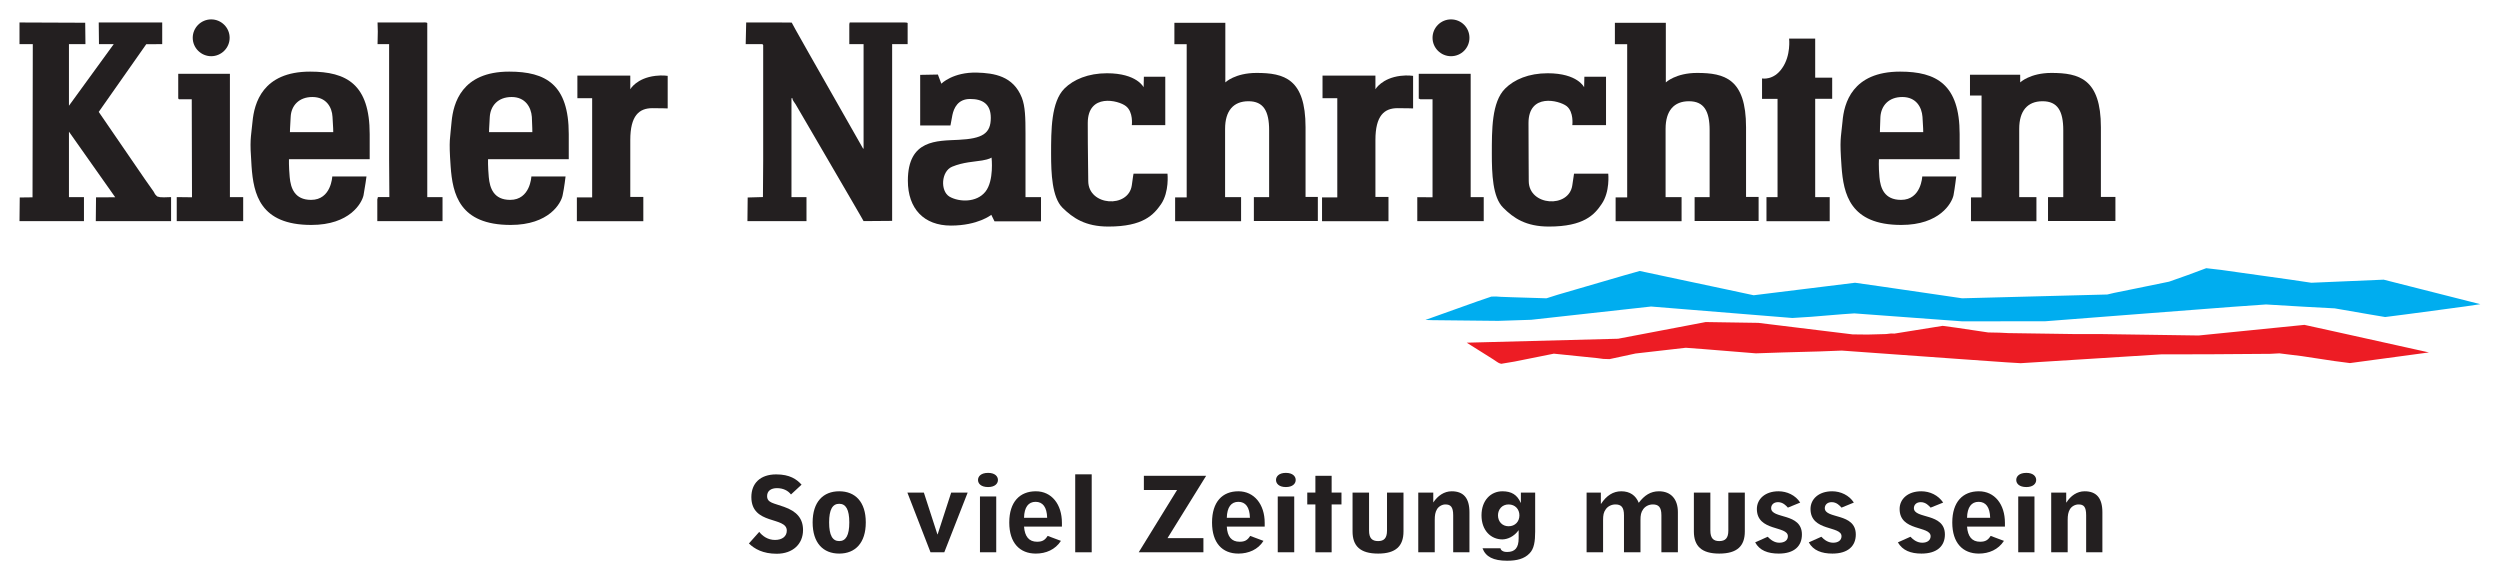
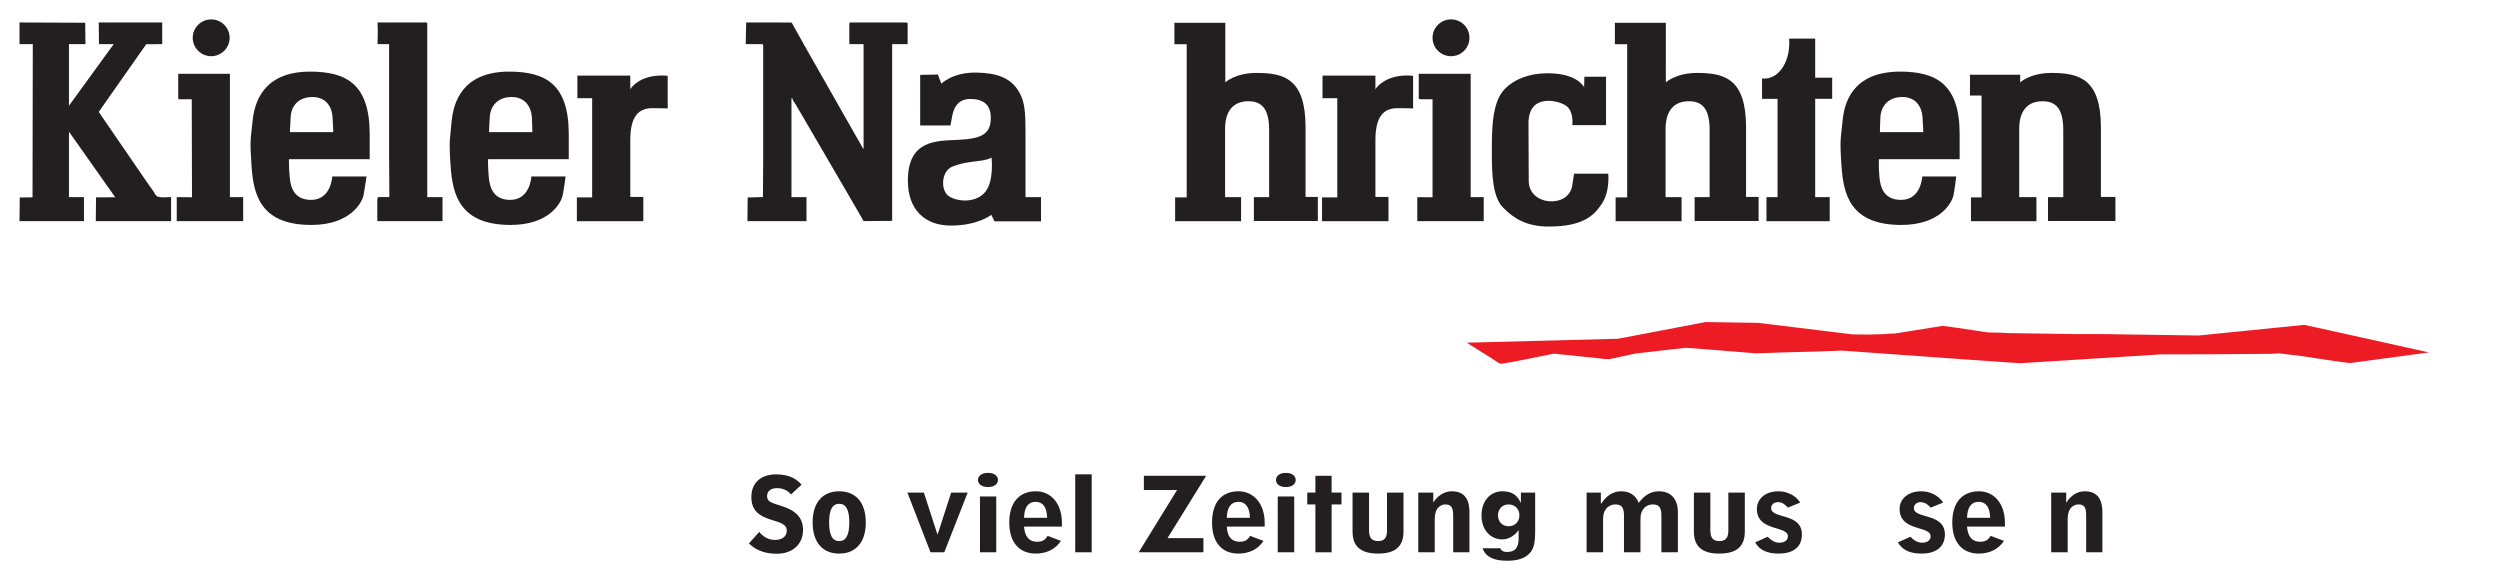
<svg xmlns="http://www.w3.org/2000/svg" xmlns:ns1="http://sodipodi.sourceforge.net/DTD/sodipodi-0.dtd" xmlns:ns2="http://www.inkscape.org/namespaces/inkscape" id="svg2403" ns1:version="0.32" ns2:version="0.46" width="511.59" height="117.78" xml:space="preserve" ns1:docname="Kieler Nachrichten Logo.svg" version="1.0" ns2:output_extension="org.inkscape.output.svg.inkscape">
  <defs id="defs2406">
    <ns2:perspective ns1:type="inkscape:persp3d" ns2:vp_x="0 : 526.18109 : 1" ns2:vp_y="0 : 1000 : 0" ns2:vp_z="744.09448 : 526.18109 : 1" ns2:persp3d-origin="372.04724 : 350.78739 : 1" id="perspective2410" />
    <clipPath clipPathUnits="userSpaceOnUse" id="clipPath2420">
-       <path d="M 872.359,1233.62 L 5067.64,1233.62 L 5067.64,7186.38 L 872.359,7186.38 L 872.359,1233.62 z" id="path2422" />
+       <path d="M 872.359,1233.62 L 5067.64,1233.62 L 5067.64,7186.38 L 872.359,1233.62 z" id="path2422" />
    </clipPath>
    <clipPath clipPathUnits="userSpaceOnUse" id="clipPath2434">
      <path d="M 4711,1488 L 4711,2694 L 4977,2694 L 4977,1488 L 4711,1488 z" id="path2436" />
    </clipPath>
    <clipPath clipPathUnits="userSpaceOnUse" id="clipPath2526">
      <path d="M 872.359,1233.62 L 5067.64,1233.62 L 5067.64,7186.38 L 872.359,7186.38 L 872.359,1233.62 z" id="path2528" />
    </clipPath>
  </defs>
  <ns1:namedview ns2:window-height="974" ns2:window-width="1280" ns2:pageshadow="2" ns2:pageopacity="0.0" guidetolerance="10.0" gridtolerance="10.0" objecttolerance="10.0" borderopacity="1.0" bordercolor="#666666" pagecolor="#ffffff" id="base" showgrid="false" ns2:zoom="1" ns2:cx="526.25" ns2:cy="291.875" ns2:window-x="-8" ns2:window-y="-8" ns2:current-layer="g2414" />
  <g id="g2412" ns2:groupmode="layer" ns2:label="KN_EM" transform="matrix(0,1.25,1.25,0,-186.093,-511.307)">
    <g id="g2414" transform="scale(0.1,0.1)">
      <g id="g2430" transform="matrix(3.344,0,0,3.344,-11633.657,-3457.688)">
        <g id="g2432" clip-path="url(#clipPath2434)">
          <path d="M 4713.19,1488.74 L 4713.32,1520.91 L 4723.79,1521.03 L 4723.79,1512.95 L 4753.95,1512.95 L 4723.79,1534.88 L 4723.79,1527.65 L 4713.19,1527.53 L 4713.19,1558.61 L 4723.79,1558.61 L 4723.84,1550.79 L 4756.97,1527.53 L 4789.99,1550.18 L 4795.98,1554.4 L 4797.28,1555.12 L 4797.94,1555.72 L 4798.39,1556.21 L 4798.71,1557.53 L 4798.79,1559.46 L 4798.68,1562.95 L 4810.43,1562.95 L 4810.43,1526.09 L 4798.79,1526.21 L 4798.77,1535.61 L 4766.64,1512.95 L 4798.68,1512.95 L 4798.68,1520.3 L 4810.43,1520.3 L 4810.43,1488.74 L 4798.87,1488.86 L 4798.79,1495.12 L 4723.79,1495.25 L 4723.79,1488.74 L 4713.19,1488.74" style="fill:#231f20;fill-opacity:1;fill-rule:evenodd;stroke:none" id="path2438" />
          <path d="M 4713.19,1664.03 L 4713.19,1685.59 L 4713.16,1687.04 L 4713.21,1687.88 L 4713.3,1688.12 L 4713.43,1688.25 L 4713.43,1688.37 L 4798.68,1688.37 L 4798.68,1695.84 L 4810.43,1695.84 L 4810.43,1663.91 L 4799.82,1663.91 L 4798.92,1664.15 L 4798.68,1664.15 L 4798.66,1669.81 L 4780.24,1669.69 L 4723.79,1669.69 L 4723.79,1664.03 L 4717.59,1664.15 L 4713.19,1664.03" style="fill:#231f20;fill-opacity:1;fill-rule:evenodd;stroke:none" id="path2440" />
          <path d="M 4713.19,1844.5 L 4713.19,1860.64 L 4713.24,1866.79 L 4716.58,1868.6 L 4727.9,1874.98 L 4774.94,1901.73 L 4774.94,1901.97 L 4723.79,1901.97 L 4723.79,1894.98 L 4714.12,1894.98 L 4713.43,1895.1 L 4713.19,1895.22 L 4713.19,1922.09 L 4713.24,1922.93 L 4713.32,1923.29 L 4713.43,1923.41 L 4713.43,1923.54 L 4723.79,1923.54 L 4723.79,1915.95 L 4810.32,1915.95 L 4810.43,1901.97 L 4807.88,1900.52 L 4800.59,1896.3 L 4764.63,1875.34 L 4753.29,1868.72 L 4751.86,1867.75 L 4751.06,1867.27 L 4750.29,1867.15 L 4750.29,1866.67 L 4798.68,1866.67 L 4798.68,1874.02 L 4810.43,1874.02 L 4810.43,1845.11 L 4798.87,1845.23 L 4798.66,1852.7 L 4780.93,1852.82 L 4724.29,1852.82 L 4724.11,1852.7 L 4724.03,1852.57 L 4723.79,1852.57 L 4723.79,1844.26 L 4713.19,1844.5" style="fill:#231f20;fill-opacity:1;fill-rule:evenodd;stroke:none" id="path2442" />
          <path d="M 4738.31,1566.45 L 4738.31,1591.75 L 4798.68,1591.75 L 4798.68,1598.25 L 4810.43,1598.25 L 4810.43,1565.72 L 4798.68,1565.72 L 4798.77,1573.19 L 4750.77,1573.07 L 4750.77,1566.81 L 4750.71,1566.69 L 4750.53,1566.69 L 4750.53,1566.45 L 4738.31,1566.45" style="fill:#231f20;fill-opacity:1;fill-rule:evenodd;stroke:none" id="path2444" />
          <path d="M 4738.31,2173.76 L 4738.31,2199.18 L 4798.68,2199.18 L 4798.68,2205.57 L 4810.43,2205.57 L 4810.43,2173.04 L 4798.71,2173.04 L 4798.77,2180.51 L 4750.77,2180.51 L 4750.77,2174.48 L 4750.53,2174 L 4750.53,2173.76 L 4738.31,2173.76" style="fill:#231f20;fill-opacity:1;fill-rule:evenodd;stroke:none" id="path2446" />
-           <path d="M 4833.48,2559.28 L 4834.33,2566.63 L 4835.47,2574.7 L 4839.07,2600.36 L 4840.61,2610.72 L 4839.1,2646.14 L 4851.11,2693.49 L 4851.11,2693.49 L 4851.19,2692.89 L 4852.19,2686.14 L 4853.78,2674.33 L 4856.11,2656.86 L 4857.39,2646.87 L 4856.11,2639.27 L 4853.15,2622.17 L 4852.35,2607.23 L 4851.24,2588.55 L 4852.41,2571.93 L 4856.54,2518.2 L 4859.45,2480.61 L 4859.51,2439.89 L 4855.61,2387 L 4856.01,2381.22 L 4857.28,2365.8 L 4857.86,2356.64 L 4852.25,2287.49 L 4858.74,2228.82 L 4859.27,2212.67 L 4858.93,2180.51 L 4858.82,2177.01 L 4849.78,2202.31 L 4847.39,2209.3 L 4847.34,2211.59 L 4847.5,2213.88 L 4847.71,2219.66 L 4848.22,2236.29 L 4846.5,2241.71 L 4842.39,2255.8 L 4836.88,2274.72 L 4834.84,2281.95 L 4835.71,2286.04 L 4837.75,2295.56 L 4843.71,2323.63 L 4846.73,2337.73 L 4840.61,2387.36 L 4842.34,2399.53 L 4845.73,2422.78 L 4848.22,2439.77 L 4846.36,2510.85 L 4845.57,2514.22 L 4843.34,2525.19 L 4840.08,2541.09 L 4836.8,2550.36 L 4833.48,2559.28" style="fill:#00adef;fill-opacity:1;fill-rule:evenodd;stroke:none" id="path2448" />
          <path d="M 4859.85,2314.23 L 4860.25,2340.02 L 4864.17,2372.06 L 4865.89,2386.16 L 4865.97,2393.51 L 4865.73,2402.54 L 4865.45,2404.95 L 4865.5,2406.64 L 4861.71,2430.25 L 4862.61,2436.88 L 4864.94,2452.54 L 4865.05,2458.08 L 4865.26,2462.42 L 4865.73,2494.71 L 4865.73,2507.6 L 4866.43,2555.55 L 4861.23,2607.35 L 4864.46,2622.05 L 4871.54,2653.97 L 4874.72,2668.31 L 4879.94,2629.64 L 4878.91,2621.8 L 4876.52,2606.02 L 4875.17,2595.06 L 4875.41,2590.6 L 4875.62,2561.33 L 4875.67,2537.11 L 4879.99,2468.44 L 4879.57,2461.45 L 4877.95,2438.45 L 4873.82,2380.86 L 4874.24,2369.77 L 4874.72,2352.18 L 4875.17,2338.81 L 4873.08,2313.03 L 4872.44,2304.48 L 4875.25,2279.9 L 4878,2267.13 L 4877.9,2264.12 L 4877.5,2261.11 L 4875.33,2239.9 L 4879.2,2220.62 L 4880.29,2214.12 L 4879.94,2213.04 L 4879.36,2212.07 L 4878.06,2210.14 L 4871.17,2199.18 L 4869.95,2197.25 L 4868.02,2271.34 L 4859.85,2314.23" style="fill:#ed1c24;fill-opacity:1;fill-rule:evenodd;stroke:none" id="path2450" />
          <path d="M 4962.57,1850.89 C 4964.61,1852.45 4966.52,1855.11 4966.52,1858.6 C 4966.52,1862.21 4964.72,1864.38 4961.94,1864.38 C 4954.91,1864.38 4959.39,1847.03 4945.53,1847.03 C 4938.93,1847.03 4934.43,1851.25 4934.43,1859.2 C 4934.43,1865.82 4936.79,1869.2 4939.46,1871.61 L 4944.26,1866.43 C 4942.35,1864.98 4941.16,1862.57 4941.16,1859.56 C 4941.16,1856.67 4942.51,1854.74 4945.05,1854.74 C 4948.42,1854.74 4948.47,1858 4950.33,1863.05 C 4952.5,1869.2 4955.98,1872.33 4961.67,1872.33 C 4968.46,1872.33 4973.28,1867.39 4973.28,1859.44 C 4973.28,1852.7 4970.92,1848.6 4968.25,1845.83 L 4962.57,1850.89" style="fill:#231f20;fill-opacity:1;fill-rule:nonzero;stroke:none" id="path2452" />
          <path d="M 4957.94,1885.1 C 4951.6,1885.1 4948.82,1886.79 4948.82,1890.04 C 4948.82,1893.29 4951.6,1894.98 4957.94,1894.98 C 4964.3,1894.98 4967.08,1893.29 4967.08,1890.04 C 4967.08,1886.79 4964.3,1885.1 4957.94,1885.1 z M 4957.94,1877.03 C 4968.03,1877.03 4973.2,1882.21 4973.2,1890.04 C 4973.2,1897.87 4968.03,1903.05 4957.94,1903.05 C 4947.86,1903.05 4942.7,1897.87 4942.7,1890.04 C 4942.7,1882.21 4947.86,1877.03 4957.94,1877.03" style="fill:#231f20;fill-opacity:1;fill-rule:nonzero;stroke:none" id="path2454" />
          <path d="M 4972.57,1934.74 L 4943.33,1923.41 L 4943.33,1931.48 L 4963.79,1938.11 L 4963.79,1938.23 L 4943.33,1944.86 L 4943.33,1952.93 L 4972.57,1941.48 L 4972.57,1934.74" style="fill:#231f20;fill-opacity:1;fill-rule:nonzero;stroke:none" id="path2456" />
          <path d="M 4945.24,1958.95 L 4945.24,1966.91 L 4972.57,1966.91 L 4972.57,1958.95 L 4945.24,1958.95 z M 4933.69,1962.93 C 4933.69,1966.3 4935.41,1967.75 4937.16,1967.75 C 4938.91,1967.75 4940.63,1966.3 4940.63,1962.93 C 4940.63,1959.43 4938.91,1957.99 4937.16,1957.99 C 4935.41,1957.99 4933.69,1959.43 4933.69,1962.93" style="fill:#231f20;fill-opacity:1;fill-rule:nonzero;stroke:none" id="path2458" />
          <path d="M 4955.68,1980.52 C 4950.44,1980.64 4947.86,1982.69 4947.86,1986.18 C 4947.86,1989.68 4950.44,1991.72 4955.68,1991.84 L 4955.68,1980.52 z M 4959.98,1999.07 L 4958.15,1999.07 C 4949.03,1999.07 4942.7,1994.01 4942.7,1986.3 C 4942.7,1978.47 4947.86,1973.29 4957.99,1973.29 C 4968.03,1973.29 4973.2,1978.47 4973.2,1986.3 C 4973.2,1991.24 4971.27,1995.82 4966.97,1998.59 L 4964.54,1992.08 C 4966.66,1990.76 4967.4,1989.43 4967.4,1986.9 C 4967.4,1982.93 4964.85,1980.88 4959.98,1980.52 L 4959.98,1999.07" style="fill:#231f20;fill-opacity:1;fill-rule:nonzero;stroke:none" id="path2460" />
          <path d="M 4934.4,2005.58 L 4972.564,2005.58 L 4972.564,2013.65 L 4934.4,2013.65 L 4934.4,2005.58 z" style="fill:#231f20;fill-opacity:1;fill-rule:nonzero;stroke:none" id="path2462" />
          <path d="M 4935.12,2039.19 L 4935.12,2069.67 L 4965.65,2050.75 L 4965.65,2068.34 L 4972.57,2068.34 L 4972.57,2036.66 L 4942.06,2055.45 L 4942.06,2039.19 L 4935.12,2039.19" style="fill:#231f20;fill-opacity:1;fill-rule:nonzero;stroke:none" id="path2464" />
          <path d="M 4955.68,2079.79 C 4950.44,2079.91 4947.86,2081.96 4947.86,2085.45 C 4947.86,2088.95 4950.44,2090.99 4955.68,2091.11 L 4955.68,2079.79 z M 4959.98,2098.34 L 4958.15,2098.34 C 4949.03,2098.34 4942.7,2093.16 4942.7,2085.45 C 4942.7,2077.62 4947.86,2072.56 4957.99,2072.56 C 4968.03,2072.56 4973.2,2077.62 4973.2,2085.45 C 4973.2,2090.39 4971.27,2095.09 4966.97,2097.74 L 4964.54,2091.23 C 4966.66,2089.91 4967.4,2088.59 4967.4,2086.05 C 4967.4,2082.08 4964.85,2080.03 4959.98,2079.79 L 4959.98,2098.34" style="fill:#231f20;fill-opacity:1;fill-rule:nonzero;stroke:none" id="path2466" />
          <path d="M 4945.24,2104.73 L 4945.24,2112.8 L 4972.57,2112.8 L 4972.57,2104.73 L 4945.24,2104.73 z M 4933.69,2108.7 C 4933.69,2112.08 4935.41,2113.52 4937.16,2113.52 C 4938.91,2113.52 4940.63,2112.08 4940.63,2108.7 C 4940.63,2105.33 4938.91,2103.88 4937.16,2103.88 C 4935.41,2103.88 4933.69,2105.33 4933.69,2108.7" style="fill:#231f20;fill-opacity:1;fill-rule:nonzero;stroke:none" id="path2468" />
          <path d="M 4949.14,2119.18 L 4943.33,2119.18 L 4943.33,2123.16 L 4935.12,2123.16 L 4935.12,2131.11 L 4943.33,2131.11 L 4943.33,2135.93 L 4949.14,2135.93 L 4949.14,2131.11 L 4972.57,2131.11 L 4972.57,2123.16 L 4949.14,2123.16 L 4949.14,2119.18" style="fill:#231f20;fill-opacity:1;fill-rule:nonzero;stroke:none" id="path2470" />
          <path d="M 4943.33,2149.43 L 4961.94,2149.43 C 4965.62,2149.43 4967.08,2150.87 4967.08,2153.88 C 4967.08,2156.77 4965.62,2158.22 4961.94,2158.22 L 4943.33,2158.22 L 4943.33,2166.29 L 4962.36,2166.29 C 4969.49,2166.29 4973.2,2162.55 4973.2,2153.88 C 4973.2,2145.09 4969.49,2141.35 4962.36,2141.35 L 4943.33,2141.35 L 4943.33,2149.43" style="fill:#231f20;fill-opacity:1;fill-rule:nonzero;stroke:none" id="path2472" />
          <path d="M 4943.33,2173.52 L 4943.33,2180.87 L 4948.18,2180.87 L 4948.18,2180.87 C 4944.9,2183.04 4942.7,2186.17 4942.7,2189.9 C 4942.7,2195.69 4946.04,2198.58 4952.98,2198.58 L 4972.57,2198.58 L 4972.57,2190.62 L 4954.44,2190.62 C 4950.25,2190.62 4949.14,2189.3 4949.14,2186.77 C 4949.14,2185.21 4950.09,2183.52 4951.5,2182.68 C 4952.98,2181.83 4954.44,2181.59 4956.8,2181.59 L 4972.57,2181.59 L 4972.57,2173.52 L 4943.33,2173.52" style="fill:#231f20;fill-opacity:1;fill-rule:nonzero;stroke:none" id="path2474" />
          <path d="M 4954.49,2212.55 C 4951.5,2212.55 4949.14,2214.6 4949.14,2217.73 C 4949.14,2220.98 4951.5,2223.04 4954.49,2223.04 C 4957.48,2223.04 4959.82,2220.98 4959.82,2217.73 C 4959.82,2214.6 4957.48,2212.55 4954.49,2212.55 z M 4943.33,2223.76 L 4948.29,2223.76 L 4948.29,2223.64 C 4944.42,2221.95 4942.7,2219.18 4942.7,2214.72 C 4942.7,2209.06 4947.1,2204.48 4954.49,2204.48 C 4961.86,2204.48 4966.26,2209.06 4966.26,2214.72 C 4966.2,2217.13 4965.04,2220.26 4961.73,2222.67 L 4965.68,2222.67 C 4970.39,2222.67 4972.41,2220.87 4972.41,2217.01 C 4972.41,2215.93 4972.2,2215.2 4971.88,2214.72 C 4971.56,2214.12 4971.11,2213.88 4970.58,2213.76 L 4970.58,2204.96 C 4974.77,2206.53 4976.7,2210.27 4976.7,2217.01 C 4976.7,2221.83 4975.75,2225.45 4973.12,2227.97 C 4970.87,2230.26 4967.13,2230.75 4962.41,2230.75 L 4943.33,2230.75 L 4943.33,2223.76" style="fill:#231f20;fill-opacity:1;fill-rule:nonzero;stroke:none" id="path2476" />
          <path d="M 4943.33,2255.93 L 4943.33,2262.91 L 4948.82,2262.91 L 4948.82,2263.03 C 4944.79,2265.68 4942.7,2268.93 4942.7,2272.91 C 4942.7,2277.13 4944.74,2280.02 4948.34,2281.46 C 4944.68,2284.23 4942.7,2287.25 4942.7,2291.34 C 4942.7,2297.25 4946.57,2300.62 4952.88,2300.62 L 4972.57,2300.62 L 4972.57,2292.55 L 4954.44,2292.55 C 4950.38,2292.55 4949.14,2291.1 4949.14,2288.33 C 4949.14,2286.4 4950.09,2284.6 4951.5,2283.63 C 4952.98,2282.55 4954.44,2282.31 4956.8,2282.31 L 4972.57,2282.31 L 4972.57,2274.23 L 4954.44,2274.23 C 4950.38,2274.23 4949.14,2272.79 4949.14,2270.02 C 4949.14,2268.09 4950.09,2266.29 4951.5,2265.32 C 4952.98,2264.24 4954.44,2264 4956.8,2264 L 4972.57,2264 L 4972.57,2255.93 L 4943.33,2255.93" style="fill:#231f20;fill-opacity:1;fill-rule:nonzero;stroke:none" id="path2478" />
          <path d="M 4943.33,2316.52 L 4961.94,2316.52 C 4965.62,2316.52 4967.08,2317.97 4967.08,2320.86 C 4967.08,2323.87 4965.62,2325.32 4961.94,2325.32 L 4943.33,2325.32 L 4943.33,2333.39 L 4962.36,2333.39 C 4969.49,2333.39 4973.2,2329.66 4973.2,2320.86 C 4973.2,2312.19 4969.49,2308.45 4962.36,2308.45 L 4943.33,2308.45 L 4943.33,2316.52" style="fill:#231f20;fill-opacity:1;fill-rule:nonzero;stroke:none" id="path2480" />
          <path d="M 4964.96,2344.59 C 4966.52,2346.04 4967.88,2347.97 4967.88,2350.25 C 4967.88,2352.91 4966.63,2354.47 4964.7,2354.47 C 4959.45,2354.47 4962.5,2339.29 4951.36,2339.29 C 4946.54,2339.29 4942.7,2343.27 4942.7,2349.89 C 4942.7,2353.99 4944.61,2358.21 4948.23,2360.5 L 4950.7,2354.47 C 4949.75,2353.63 4948.02,2352.06 4948.02,2349.65 C 4948.02,2347.36 4949.48,2346.28 4950.94,2346.28 C 4956.4,2346.28 4953.06,2361.34 4963.85,2361.34 C 4969.52,2361.34 4973.2,2357.61 4973.2,2350.02 C 4973.2,2344.59 4971.66,2340.62 4967.71,2338.45 L 4964.96,2344.59" style="fill:#231f20;fill-opacity:1;fill-rule:nonzero;stroke:none" id="path2482" />
-           <path d="M 4964.96,2370.86 C 4966.52,2372.3 4967.88,2374.23 4967.88,2376.64 C 4967.88,2379.17 4966.63,2380.73 4964.7,2380.73 C 4959.45,2380.73 4962.5,2365.55 4951.36,2365.55 C 4946.54,2365.55 4942.7,2369.53 4942.7,2376.16 C 4942.7,2380.25 4944.61,2384.47 4948.23,2386.76 L 4950.7,2380.73 C 4949.75,2379.89 4948.02,2378.33 4948.02,2375.92 C 4948.02,2373.63 4949.48,2372.54 4950.94,2372.54 C 4956.4,2372.54 4953.06,2387.72 4963.85,2387.72 C 4969.52,2387.72 4973.2,2383.87 4973.2,2376.28 C 4973.2,2370.98 4971.66,2366.88 4967.71,2364.71 L 4964.96,2370.86" style="fill:#231f20;fill-opacity:1;fill-rule:nonzero;stroke:none" id="path2484" />
          <path d="M 4964.96,2414.47 C 4966.52,2415.91 4967.88,2417.84 4967.88,2420.25 C 4967.88,2422.78 4966.63,2424.35 4964.7,2424.35 C 4959.45,2424.35 4962.5,2409.17 4951.36,2409.17 C 4946.54,2409.17 4942.7,2413.14 4942.7,2419.77 C 4942.7,2423.99 4944.61,2428.08 4948.23,2430.49 L 4950.7,2424.35 C 4949.75,2423.5 4948.02,2421.94 4948.02,2419.53 C 4948.02,2417.24 4949.48,2416.16 4950.94,2416.16 C 4956.4,2416.16 4953.06,2431.34 4963.85,2431.34 C 4969.52,2431.34 4973.2,2427.48 4973.2,2419.89 C 4973.2,2414.59 4971.66,2410.61 4967.71,2408.32 L 4964.96,2414.47" style="fill:#231f20;fill-opacity:1;fill-rule:nonzero;stroke:none" id="path2486" />
          <path d="M 4955.68,2442.18 C 4950.44,2442.3 4947.86,2444.35 4947.86,2447.84 C 4947.86,2451.34 4950.44,2453.38 4955.68,2453.5 L 4955.68,2442.18 z M 4959.98,2460.73 L 4958.15,2460.73 C 4949.03,2460.73 4942.7,2455.67 4942.7,2447.96 C 4942.7,2440.13 4947.86,2434.95 4957.99,2434.95 C 4968.03,2434.95 4973.2,2440.13 4973.2,2447.96 C 4973.2,2452.9 4971.27,2457.48 4966.97,2460.25 L 4964.54,2453.74 C 4966.66,2452.42 4967.4,2451.09 4967.4,2448.56 C 4967.4,2444.59 4964.85,2442.54 4959.98,2442.18 L 4959.98,2460.73" style="fill:#231f20;fill-opacity:1;fill-rule:nonzero;stroke:none" id="path2488" />
-           <path d="M 4945.24,2467.24 L 4945.24,2475.19 L 4972.57,2475.19 L 4972.57,2467.24 L 4945.24,2467.24 z M 4933.69,2471.21 C 4933.69,2474.59 4935.41,2476.03 4937.16,2476.03 C 4938.91,2476.03 4940.63,2474.59 4940.63,2471.21 C 4940.63,2467.72 4938.91,2466.27 4937.16,2466.27 C 4935.41,2466.27 4933.69,2467.72 4933.69,2471.21" style="fill:#231f20;fill-opacity:1;fill-rule:nonzero;stroke:none" id="path2490" />
          <path d="M 4943.33,2483.38 L 4943.33,2490.73 L 4948.18,2490.73 L 4948.18,2490.85 C 4944.9,2492.9 4942.7,2496.03 4942.7,2499.77 C 4942.7,2505.55 4946.04,2508.44 4952.98,2508.44 L 4972.57,2508.44 L 4972.57,2500.49 L 4954.44,2500.49 C 4950.25,2500.49 4949.14,2499.29 4949.14,2496.75 C 4949.14,2495.07 4950.09,2493.38 4951.5,2492.54 C 4952.98,2491.7 4954.44,2491.45 4956.8,2491.45 L 4972.57,2491.45 L 4972.57,2483.38 L 4943.33,2483.38" style="fill:#231f20;fill-opacity:1;fill-rule:nonzero;stroke:none" id="path2492" />
          <path d="M 4737.25,1631.02 C 4737.25,1648.97 4743.54,1660.18 4767.84,1660.18 C 4782.81,1660.18 4780.11,1660.18 4780.11,1660.18 L 4780.11,1620.66 C 4780.11,1620.66 4783.47,1620.54 4788.88,1621.02 C 4794.29,1621.5 4800.04,1623.43 4800.04,1631.5 C 4800.04,1641.38 4788.59,1641.86 4788.59,1641.86 L 4788.59,1658.61 C 4788.59,1658.61 4793.97,1657.89 4797.81,1657.16 C 4801.63,1656.32 4812.31,1650.42 4812.31,1631.62 C 4812.31,1606.44 4797.15,1603.31 4783.63,1602.35 C 4770.09,1601.38 4770.41,1601.98 4761.64,1602.83 C 4752.86,1603.67 4737.25,1607.65 4737.25,1631.02 z M 4759.41,1641.98 C 4754.61,1641.74 4749.68,1638.85 4749.68,1632.11 C 4749.68,1625.48 4753.98,1621.74 4759.41,1621.5 C 4764.82,1621.14 4766.88,1621.14 4766.88,1621.14 L 4766.88,1642.34 C 4766.88,1642.34 4764.18,1642.34 4759.41,1641.98" style="fill:#231f20;fill-opacity:1;fill-rule:evenodd;stroke:none" id="path2494" />
          <path d="M 4737.25,1728.48 C 4737.25,1746.43 4743.54,1757.64 4767.84,1757.64 C 4782.81,1757.64 4780.11,1757.64 4780.11,1757.64 L 4780.11,1718.12 C 4780.11,1718.12 4783.47,1718 4788.88,1718.48 C 4794.29,1718.97 4800.04,1720.89 4800.04,1728.96 C 4800.04,1738.84 4788.59,1739.33 4788.59,1739.33 L 4788.59,1756.07 C 4788.59,1756.07 4793.97,1755.47 4797.81,1754.63 C 4801.63,1753.91 4812.31,1748 4812.31,1729.21 C 4812.31,1704.03 4797.15,1700.77 4783.63,1699.81 C 4770.09,1698.85 4770.41,1699.57 4761.64,1700.29 C 4752.86,1701.14 4737.25,1705.11 4737.25,1728.48 z M 4759.41,1739.57 C 4754.61,1739.21 4749.68,1736.32 4749.68,1729.69 C 4749.68,1722.94 4753.98,1719.33 4759.41,1718.97 C 4764.82,1718.61 4766.88,1718.61 4766.88,1718.61 L 4766.88,1739.81 C 4766.88,1739.81 4764.18,1739.81 4759.41,1739.57" style="fill:#231f20;fill-opacity:1;fill-rule:evenodd;stroke:none" id="path2496" />
          <path d="M 4737.25,2409.41 C 4737.25,2427.24 4743.54,2438.56 4767.84,2438.56 C 4782.81,2438.56 4780.11,2438.56 4780.11,2438.56 L 4780.11,2399.05 C 4780.11,2399.05 4783.47,2398.81 4788.88,2399.29 C 4794.29,2399.77 4800.04,2401.7 4800.04,2409.89 C 4800.04,2419.77 4788.59,2420.25 4788.59,2420.25 L 4788.59,2436.88 C 4788.59,2436.88 4793.97,2436.27 4797.81,2435.55 C 4801.63,2434.71 4812.31,2428.8 4812.31,2410.01 C 4812.31,2384.83 4797.15,2381.7 4783.63,2380.73 C 4770.09,2379.77 4770.41,2380.38 4761.64,2381.22 C 4752.86,2381.94 4737.25,2385.92 4737.25,2409.41 z M 4759.41,2420.37 C 4754.61,2420.01 4749.68,2417.24 4749.68,2410.49 C 4749.68,2403.75 4753.98,2400.13 4759.41,2399.77 C 4764.82,2399.53 4766.88,2399.53 4766.88,2399.53 L 4766.88,2420.73 C 4766.88,2420.73 4764.18,2420.73 4759.41,2420.37" style="fill:#231f20;fill-opacity:1;fill-rule:evenodd;stroke:none" id="path2498" />
          <path d="M 4738.79,2443.62 L 4738.79,2468.2 L 4742.53,2468.2 C 4742.53,2468.2 4737.89,2473.02 4737.89,2483.5 C 4737.89,2497 4740.75,2507.71 4764.5,2507.71 C 4785.7,2507.71 4798.61,2507.71 4798.61,2507.71 L 4798.61,2514.82 L 4810.37,2514.82 L 4810.37,2481.82 L 4798.68,2481.82 L 4798.68,2489.29 C 4798.68,2489.29 4775.34,2489.29 4765.93,2489.29 C 4756.55,2489.29 4751.75,2486.51 4751.75,2479.16 C 4751.75,2471.82 4756.39,2467.72 4765.29,2467.72 C 4774.22,2467.72 4798.68,2467.72 4798.68,2467.72 L 4798.68,2476.15 L 4810.48,2476.15 L 4810.48,2444.11 L 4798.84,2444.11 L 4798.84,2449.29 L 4748.97,2449.29 L 4748.97,2443.62 L 4738.79,2443.62" style="fill:#231f20;fill-opacity:1;fill-rule:evenodd;stroke:none" id="path2500" />
          <path d="M 4713.35,2269.78 L 4713.35,2294.72 L 4742.53,2294.72 C 4742.53,2294.72 4737.89,2299.54 4737.89,2310.02 C 4737.89,2323.51 4740.75,2333.99 4764.5,2333.99 C 4785.7,2333.99 4798.61,2333.99 4798.61,2333.99 L 4798.61,2340.14 L 4810.37,2340.14 L 4810.37,2308.81 L 4798.68,2308.81 L 4798.68,2316.16 C 4798.68,2316.16 4775.34,2316.16 4765.93,2316.16 C 4756.55,2316.16 4751.75,2313.39 4751.75,2306.04 C 4751.75,2298.69 4756.39,2294.6 4765.29,2294.6 C 4774.22,2294.6 4798.68,2294.6 4798.68,2294.6 L 4798.68,2302.43 L 4810.48,2302.43 L 4810.48,2270.14 L 4798.84,2270.14 L 4798.84,2275.8 L 4723.84,2275.8 L 4723.84,2269.78 L 4713.35,2269.78" style="fill:#231f20;fill-opacity:1;fill-rule:evenodd;stroke:none" id="path2502" />
          <path d="M 4713.35,2054.13 L 4713.35,2079.07 L 4742.53,2079.07 C 4742.53,2079.07 4737.89,2083.77 4737.89,2094.37 C 4737.89,2107.86 4740.75,2118.34 4764.5,2118.34 C 4785.7,2118.34 4798.61,2118.34 4798.61,2118.34 L 4798.61,2124.36 L 4810.37,2124.36 L 4810.37,2093.04 L 4798.68,2093.04 L 4798.68,2100.51 C 4798.68,2100.51 4775.34,2100.51 4765.93,2100.51 C 4756.55,2100.51 4751.75,2097.74 4751.75,2090.39 C 4751.75,2083.04 4756.39,2078.95 4765.29,2078.95 C 4774.22,2078.95 4798.68,2078.95 4798.68,2078.95 L 4798.68,2086.78 L 4810.48,2086.78 L 4810.48,2054.49 L 4798.84,2054.49 L 4798.84,2060.15 L 4723.84,2060.15 L 4723.84,2054.13 L 4713.35,2054.13" style="fill:#231f20;fill-opacity:1;fill-rule:evenodd;stroke:none" id="path2504" />
          <path d="M 4739.19,1761.86 L 4739.19,1787.76 L 4745.87,1787.76 C 4745.87,1787.76 4740.43,1790.77 4739.32,1800.05 C 4738.9,1803.54 4739.32,1806.07 4739.32,1806.07 L 4755.27,1806.07 C 4755.27,1806.07 4755.14,1803.06 4755.14,1798.6 C 4755.14,1792.09 4758.77,1787.76 4770.73,1787.76 C 4782.65,1787.76 4798.61,1787.76 4798.61,1787.76 L 4798.61,1794.14 L 4810.48,1794.14 L 4810.48,1761.61 L 4798.84,1761.61 L 4798.84,1769.09 L 4750.27,1769.09 L 4750.27,1761.86 L 4739.19,1761.86" style="fill:#231f20;fill-opacity:1;fill-rule:evenodd;stroke:none" id="path2506" />
          <path d="M 4739.19,2126.65 L 4739.19,2152.55 L 4745.87,2152.55 C 4745.87,2152.55 4740.43,2155.69 4739.32,2164.84 C 4738.9,2168.34 4739.32,2170.99 4739.32,2170.99 L 4755.27,2170.99 C 4755.27,2170.99 4755.14,2167.86 4755.14,2163.4 C 4755.14,2156.89 4758.77,2152.55 4770.73,2152.55 C 4782.65,2152.55 4798.61,2152.55 4798.61,2152.55 L 4798.61,2158.94 L 4810.48,2158.94 L 4810.48,2126.41 L 4798.84,2126.41 L 4798.84,2133.88 L 4750.27,2133.88 L 4750.27,2126.65 L 4739.19,2126.65" style="fill:#231f20;fill-opacity:1;fill-rule:evenodd;stroke:none" id="path2508" />
          <path d="M 4763.62,1929.68 L 4738.84,1929.68 L 4738.68,1938.35 L 4743.16,1940.04 C 4743.16,1940.04 4737.41,1945.7 4737.73,1957.51 C 4737.97,1965.82 4739.35,1975.22 4749.97,1979.43 C 4754.24,1981.12 4759.96,1981.24 4767.68,1981.24 C 4785.38,1981.24 4798.68,1981.24 4798.68,1981.24 L 4798.68,1988.83 L 4810.53,1988.83 L 4810.53,1966.06 L 4807.35,1964.5 C 4807.35,1964.5 4812.62,1957.99 4812.62,1944.74 C 4812.62,1931.48 4804.33,1923.65 4790.63,1923.65 C 4770.36,1923.65 4771.18,1937.99 4770.64,1948.47 C 4770.06,1960.16 4767.6,1964.25 4759.89,1964.25 C 4753.02,1964.25 4750.64,1960.16 4750.64,1954.13 C 4750.64,1948.11 4755.12,1946.18 4758.46,1945.46 C 4761.79,1944.86 4763.62,1944.5 4763.62,1944.5 L 4763.62,1929.68 z M 4780.74,1960.04 C 4781.38,1956.18 4781.54,1950.76 4783.79,1945.34 C 4786.02,1939.92 4795.72,1939.44 4798.45,1944.02 C 4801.15,1948.71 4801.47,1957.27 4796.04,1961.61 C 4790.63,1965.94 4779.31,1964.62 4779.31,1964.62 C 4779.31,1964.62 4780.11,1963.77 4780.74,1960.04" style="fill:#231f20;fill-opacity:1;fill-rule:evenodd;stroke:none" id="path2510" />
-           <path d="M 4739.75,2049.67 L 4763.46,2049.67 L 4763.46,2033.29 C 4763.46,2033.29 4757.02,2034.13 4754.14,2030.39 C 4751.27,2026.78 4747.62,2011.72 4762.43,2011.72 C 4777.25,2011.72 4785.38,2011.96 4790.79,2011.96 C 4803.09,2011.96 4804.3,2031.72 4792.86,2033.29 C 4788.24,2033.89 4787.21,2034.13 4787.21,2034.13 L 4787.21,2050.75 C 4787.21,2050.75 4796.04,2051.72 4802.11,2047.62 C 4807.3,2044.01 4813.1,2038.95 4813.1,2021.84 C 4813.1,2010.52 4808.94,2004.49 4803.85,1999.31 C 4798.77,1994.25 4787.13,1993.77 4777.56,1993.77 C 4765.88,1993.77 4752.12,1993.77 4745.55,2000.28 C 4741.1,2004.73 4738.05,2011.96 4738.05,2021.12 C 4738.05,2035.82 4744.91,2039.07 4744.91,2039.07 L 4739.75,2039.19 L 4739.75,2049.67" style="fill:#231f20;fill-opacity:1;fill-rule:evenodd;stroke:none" id="path2512" />
          <path d="M 4739.75,2265.44 L 4763.46,2265.44 L 4763.46,2248.94 C 4763.46,2248.94 4757.02,2249.78 4754.14,2246.16 C 4751.27,2242.43 4747.62,2227.49 4762.43,2227.49 C 4777.25,2227.49 4785.38,2227.61 4790.79,2227.61 C 4803.09,2227.61 4804.3,2247.37 4792.86,2248.94 C 4788.24,2249.66 4787.21,2249.78 4787.21,2249.78 L 4787.21,2266.53 C 4787.21,2266.53 4796.04,2267.49 4802.11,2263.27 C 4807.3,2259.78 4813.1,2254.6 4813.1,2237.49 C 4813.1,2226.17 4808.94,2220.14 4803.85,2215.08 C 4798.77,2209.9 4787.13,2209.54 4777.56,2209.54 C 4765.88,2209.54 4752.12,2209.42 4745.55,2216.05 C 4741.1,2220.5 4738.05,2227.61 4738.05,2236.89 C 4738.05,2251.59 4744.91,2254.72 4744.91,2254.72 L 4739.75,2254.84 L 4739.75,2265.44" style="fill:#231f20;fill-opacity:1;fill-rule:evenodd;stroke:none" id="path2514" />
          <path d="M 4729.7,2189.54 C 4729.7,2194.6 4725.67,2198.58 4720.69,2198.58 C 4715.71,2198.58 4711.68,2194.6 4711.68,2189.54 C 4711.68,2184.6 4715.71,2180.51 4720.69,2180.51 C 4725.67,2180.51 4729.7,2184.6 4729.7,2189.54" style="fill:#231f20;fill-opacity:1;fill-rule:evenodd;stroke:none" id="path2516" />
          <path d="M 4729.7,1582.59 C 4729.7,1587.53 4725.67,1591.62 4720.69,1591.62 C 4715.71,1591.62 4711.68,1587.53 4711.68,1582.59 C 4711.68,1577.65 4715.71,1573.55 4720.69,1573.55 C 4725.67,1573.55 4729.7,1577.65 4729.7,1582.59" style="fill:#231f20;fill-opacity:1;fill-rule:evenodd;stroke:none" id="path2518" />
          <path d="M 4721.09,2355.07 L 4721.09,2367.84 L 4740.22,2367.84 L 4740.22,2376.16 L 4750.56,2376.16 L 4750.56,2367.84 L 4798.68,2367.84 L 4798.68,2374.95 L 4810.48,2374.95 L 4810.48,2343.99 L 4798.68,2343.99 L 4798.68,2349.41 L 4750.59,2349.41 L 4750.59,2341.82 L 4740.59,2341.82 C 4740.59,2341.82 4741.73,2347.48 4735.5,2351.7 C 4729.3,2356.04 4721.09,2355.07 4721.09,2355.07" style="fill:#231f20;fill-opacity:1;fill-rule:evenodd;stroke:none" id="path2520" />
        </g>
      </g>
    </g>
  </g>
</svg>